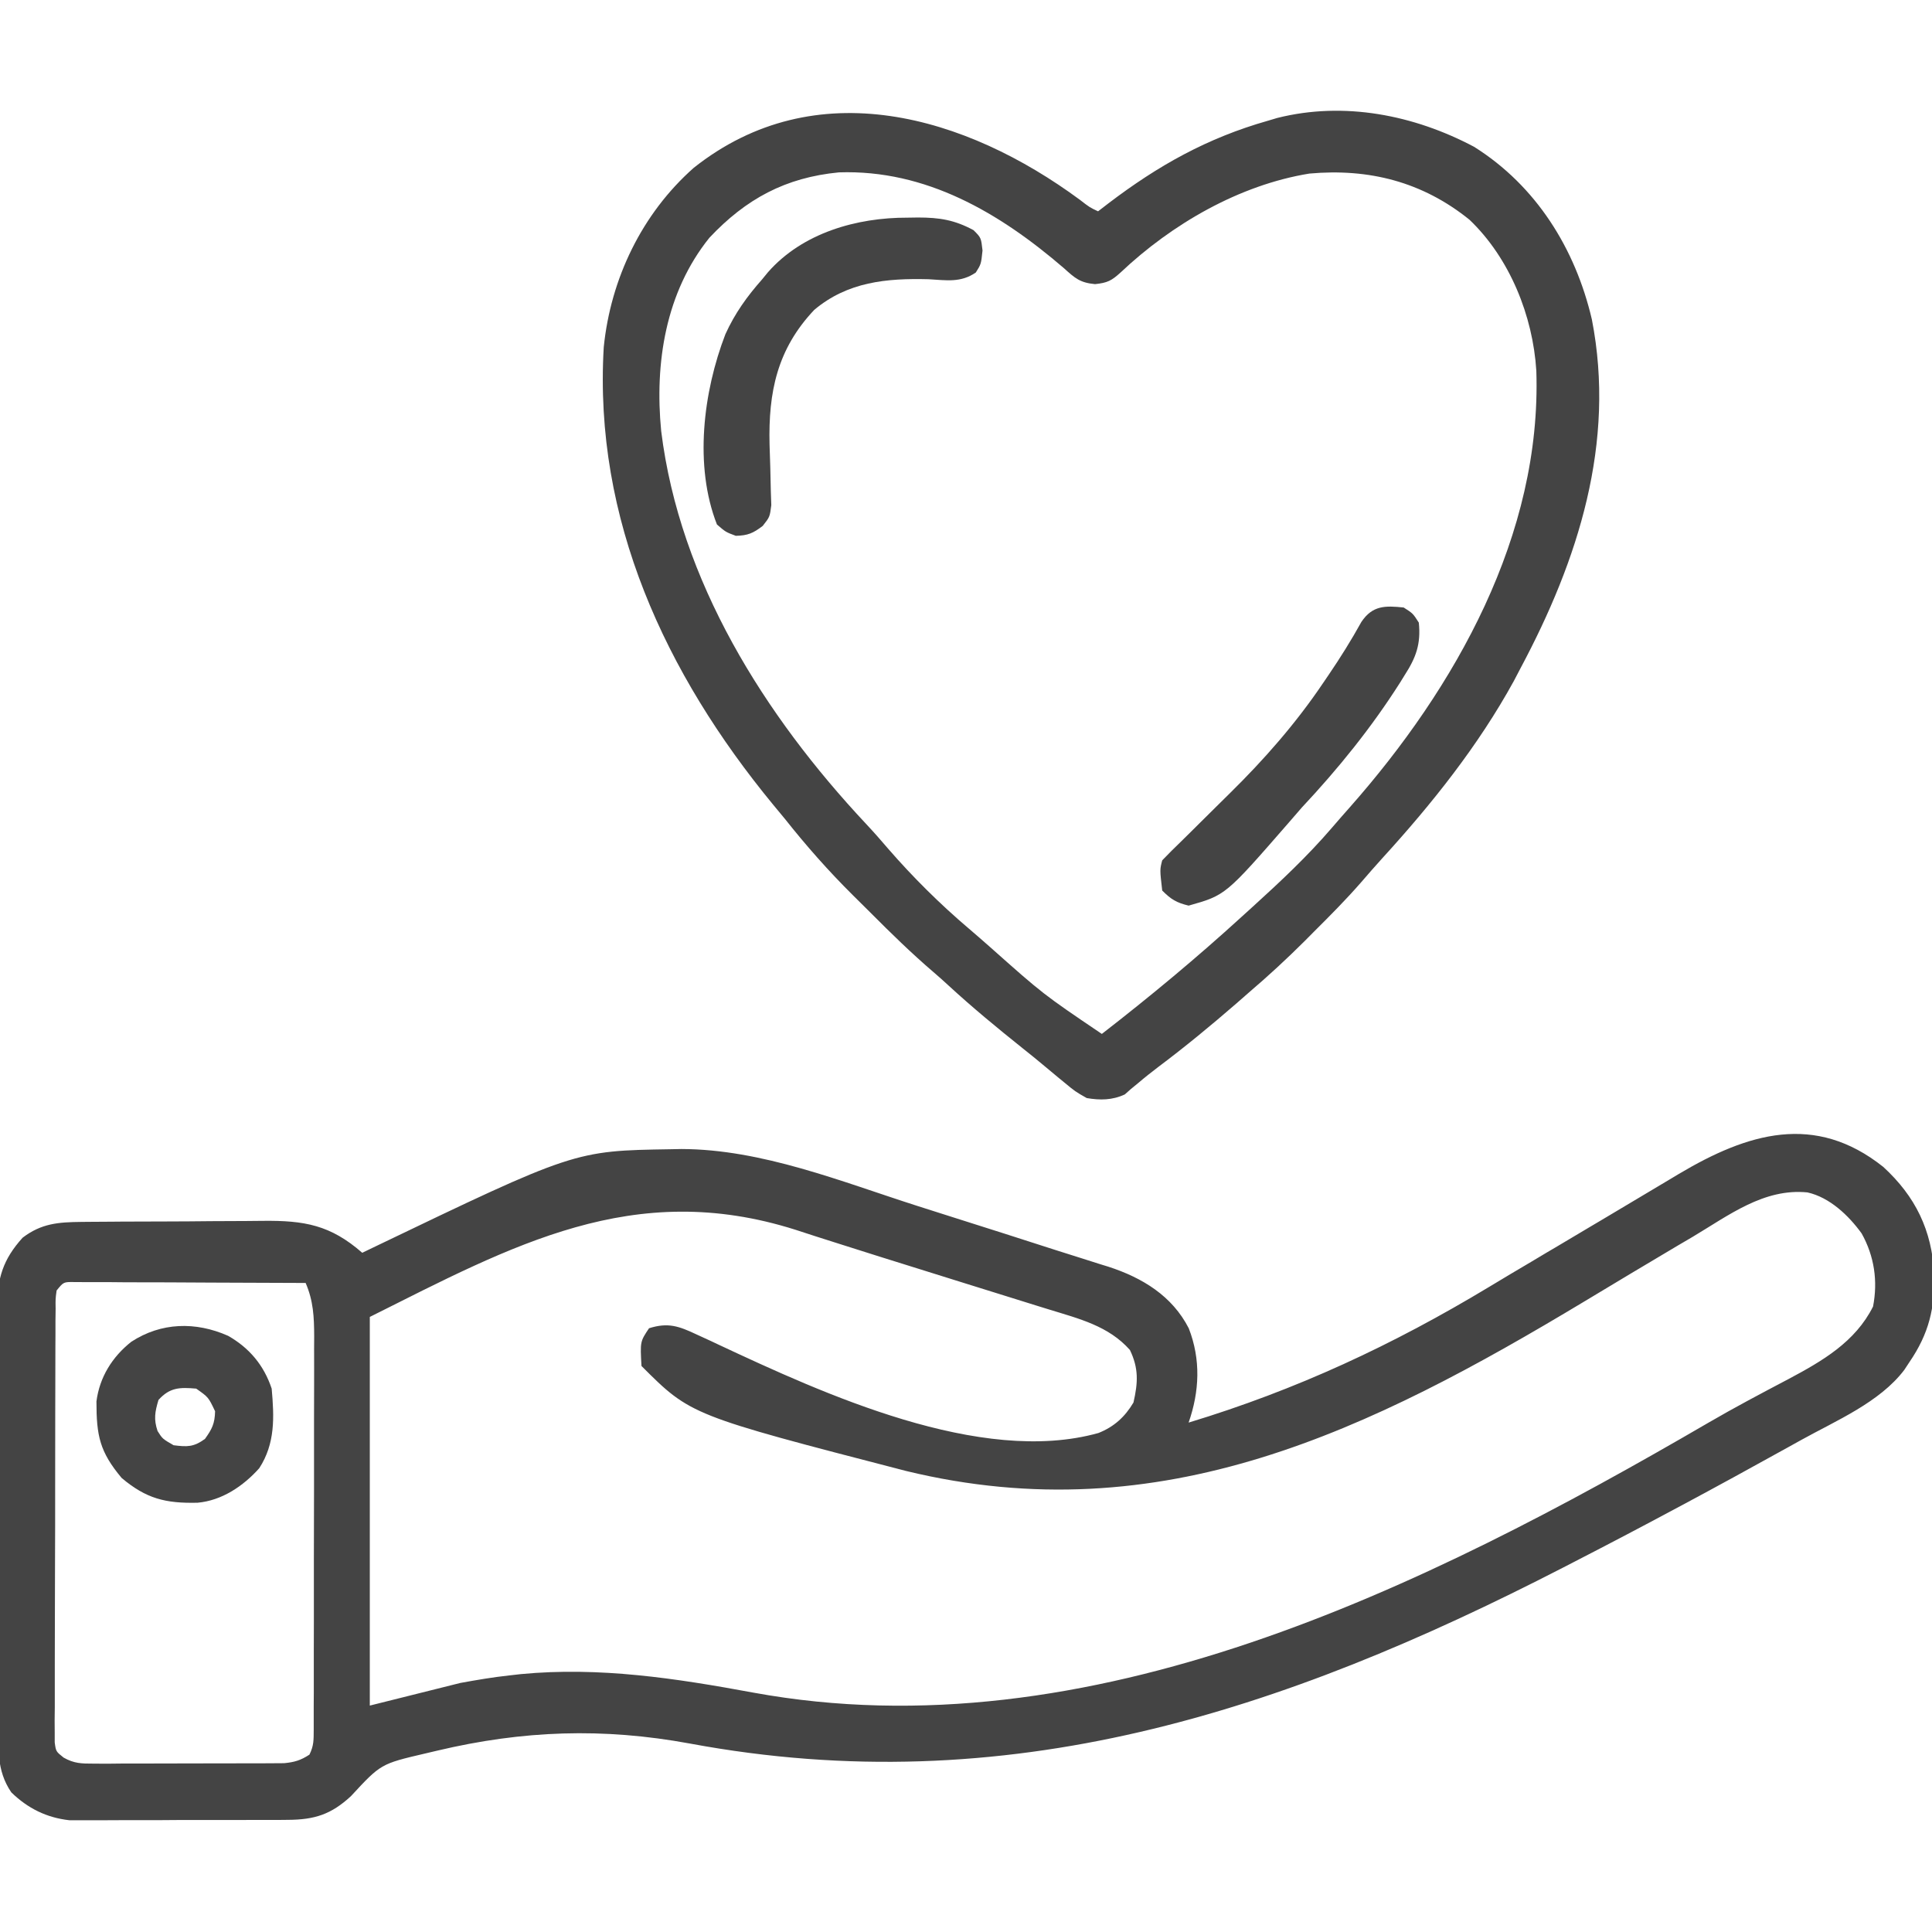
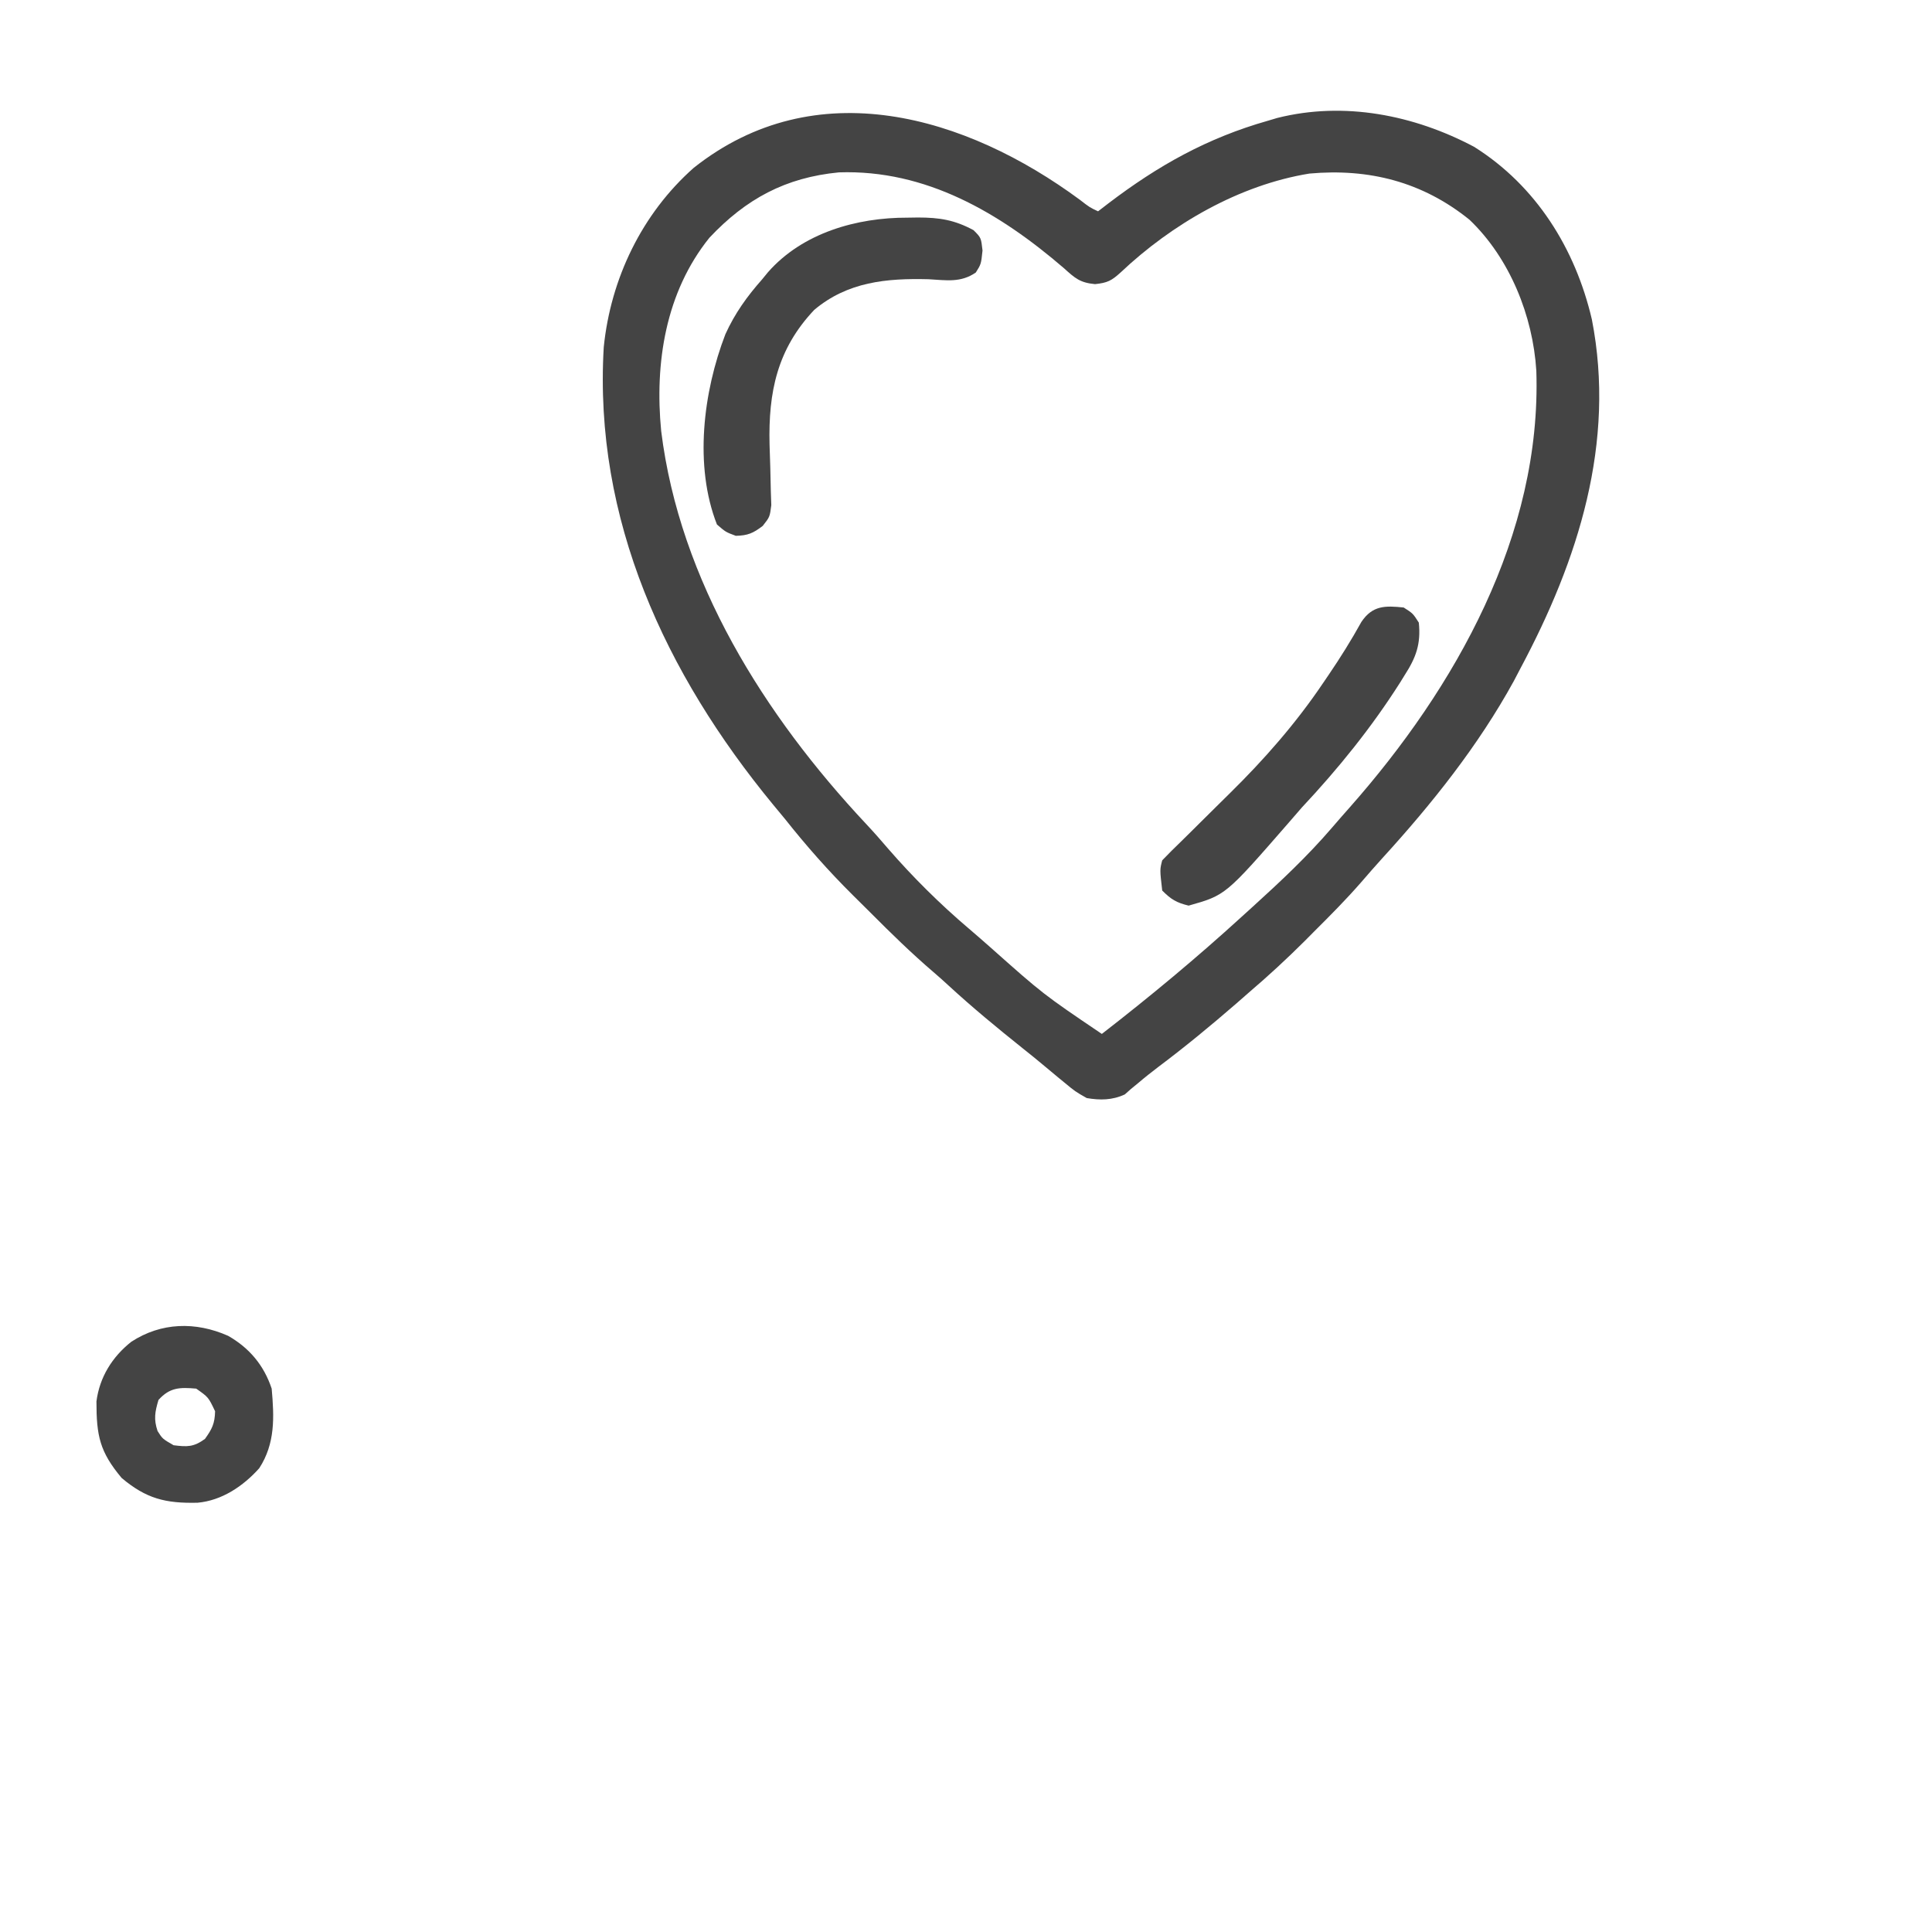
<svg xmlns="http://www.w3.org/2000/svg" width="100px" height="100px" viewBox="0 0 100 100" version="1.1">
  <g id="surface1">
-     <path style=" stroke:none;fill-rule:nonzero;fill:rgb(26.667%,26.667%,26.667%);fill-opacity:1;" d="M 97.477 60.398 C 99.148 61.93 99.992 63.68 100.113 65.934 C 100.152 67.707 99.848 69.016 98.828 70.508 C 98.742 70.641 98.656 70.77 98.566 70.906 C 97.293 72.586 95.027 73.535 93.227 74.535 C 93.016 74.652 92.805 74.77 92.586 74.891 C 88.902 76.938 85.191 78.934 81.445 80.859 C 81.188 80.992 81.188 80.992 80.922 81.129 C 66.324 88.645 52.121 93.293 35.711 90.246 C 31.219 89.418 27.066 89.562 22.633 90.613 C 22.422 90.664 22.215 90.711 22 90.762 C 19.711 91.297 19.711 91.297 18.164 92.969 C 17.141 93.914 16.285 94.188 14.902 94.195 C 14.773 94.195 14.648 94.195 14.516 94.199 C 14.098 94.199 13.676 94.199 13.258 94.199 C 12.965 94.199 12.672 94.199 12.379 94.203 C 11.766 94.203 11.152 94.203 10.539 94.203 C 9.754 94.199 8.969 94.203 8.188 94.211 C 7.582 94.211 6.977 94.211 6.371 94.211 C 6.082 94.211 5.793 94.211 5.504 94.215 C 5.098 94.219 4.695 94.215 4.289 94.215 C 4.059 94.215 3.828 94.215 3.59 94.215 C 2.418 94.086 1.438 93.602 0.586 92.773 C -0.191 91.641 -0.086 90.453 -0.086 89.129 C -0.086 88.883 -0.09 88.633 -0.09 88.375 C -0.098 87.695 -0.098 87.016 -0.098 86.336 C -0.098 85.91 -0.102 85.484 -0.102 85.059 C -0.105 83.57 -0.109 82.082 -0.109 80.594 C -0.109 79.211 -0.113 77.828 -0.125 76.445 C -0.133 75.254 -0.133 74.062 -0.133 72.875 C -0.133 72.164 -0.137 71.453 -0.141 70.746 C -0.148 69.953 -0.145 69.16 -0.141 68.367 C -0.145 68.137 -0.148 67.902 -0.152 67.664 C -0.137 66.16 0.152 65.188 1.172 64.062 C 2.141 63.324 3.016 63.258 4.211 63.246 C 4.402 63.246 4.402 63.246 4.598 63.242 C 5.016 63.238 5.438 63.238 5.855 63.234 C 6.07 63.234 6.07 63.234 6.293 63.23 C 7.055 63.227 7.816 63.227 8.578 63.223 C 9.359 63.223 10.145 63.215 10.93 63.207 C 11.535 63.203 12.137 63.199 12.742 63.199 C 13.031 63.199 13.32 63.195 13.609 63.191 C 15.762 63.168 17.105 63.406 18.75 64.844 C 18.93 64.758 19.109 64.672 19.293 64.582 C 29.742 59.562 29.742 59.562 34.719 59.484 C 34.898 59.48 35.078 59.477 35.266 59.473 C 39.445 59.484 43.547 61.16 47.48 62.418 C 48.121 62.625 48.762 62.828 49.406 63.031 C 51.156 63.586 52.906 64.141 54.652 64.707 C 55.105 64.852 55.559 64.996 56.012 65.137 C 56.324 65.234 56.637 65.336 56.945 65.434 C 57.09 65.48 57.23 65.523 57.375 65.566 C 59.129 66.137 60.672 67.074 61.531 68.754 C 62.16 70.375 62.086 72.016 61.523 73.633 C 67.105 71.941 72.09 69.617 77.09 66.602 C 77.812 66.164 78.539 65.734 79.266 65.305 C 79.531 65.145 79.801 64.984 80.07 64.824 C 80.203 64.746 80.34 64.668 80.477 64.586 C 81.145 64.188 81.812 63.793 82.48 63.395 C 82.609 63.32 82.738 63.242 82.871 63.164 C 83.668 62.688 84.469 62.211 85.27 61.734 C 85.648 61.508 86.023 61.285 86.402 61.059 C 86.566 60.961 86.73 60.863 86.898 60.762 C 90.461 58.645 93.941 57.582 97.477 60.398 Z M 87.598 64.027 C 87.348 64.176 87.094 64.32 86.844 64.469 C 85.234 65.422 83.633 66.383 82.031 67.348 C 70.922 74.031 60.141 79.352 46.898 76.137 C 35.75 73.25 35.75 73.25 33.203 70.703 C 33.133 69.441 33.133 69.441 33.594 68.75 C 34.574 68.441 35.133 68.637 36.043 69.066 C 36.293 69.18 36.543 69.297 36.793 69.41 C 36.926 69.473 37.055 69.535 37.191 69.598 C 42.609 72.133 50.75 75.879 56.855 74.172 C 57.66 73.852 58.223 73.344 58.668 72.594 C 58.906 71.559 58.941 70.824 58.484 69.875 C 57.379 68.625 55.836 68.254 54.293 67.777 C 54.062 67.707 53.836 67.633 53.598 67.562 C 52.984 67.367 52.371 67.18 51.758 66.988 C 51.125 66.789 50.488 66.594 49.855 66.395 C 49.102 66.16 48.348 65.922 47.594 65.688 C 46.223 65.262 44.852 64.832 43.484 64.395 C 43.07 64.262 42.656 64.129 42.242 64 C 41.887 63.883 41.531 63.77 41.172 63.652 C 32.781 60.996 26.535 64.465 19.141 68.164 C 19.141 74.805 19.141 81.441 19.141 88.281 C 20.688 87.895 22.234 87.508 23.828 87.109 C 24.688 86.953 25.504 86.812 26.367 86.719 C 26.66 86.688 26.66 86.688 26.957 86.652 C 31.027 86.262 34.996 86.871 38.988 87.609 C 56.371 90.793 73.727 82.199 88.438 73.633 C 89.793 72.844 91.18 72.113 92.566 71.383 C 94.32 70.449 96.031 69.461 96.949 67.625 C 97.203 66.309 97.016 65.023 96.359 63.844 C 95.684 62.91 94.703 61.977 93.555 61.719 C 91.297 61.492 89.469 62.914 87.598 64.027 Z M 2.93 66.797 C 2.871 67.234 2.871 67.234 2.879 67.746 C 2.875 67.945 2.875 68.145 2.871 68.352 C 2.871 68.57 2.871 68.793 2.871 69.02 C 2.871 69.25 2.871 69.48 2.867 69.723 C 2.867 70.355 2.863 70.992 2.863 71.629 C 2.863 72.16 2.863 72.691 2.859 73.219 C 2.859 74.473 2.855 75.723 2.855 76.977 C 2.859 78.266 2.852 79.559 2.848 80.852 C 2.844 81.957 2.84 83.066 2.84 84.176 C 2.84 84.836 2.84 85.5 2.836 86.164 C 2.832 86.902 2.832 87.641 2.836 88.379 C 2.832 88.598 2.832 88.816 2.828 89.043 C 2.828 89.246 2.832 89.445 2.832 89.652 C 2.832 89.828 2.832 90 2.832 90.184 C 2.895 90.656 2.895 90.656 3.293 90.973 C 3.836 91.281 4.219 91.285 4.844 91.285 C 5.188 91.285 5.188 91.285 5.535 91.289 C 5.781 91.285 6.027 91.285 6.281 91.281 C 6.66 91.281 6.66 91.281 7.047 91.281 C 7.582 91.281 8.117 91.281 8.648 91.277 C 9.336 91.273 10.02 91.273 10.703 91.273 C 11.355 91.273 12.012 91.273 12.664 91.27 C 13.031 91.27 13.031 91.27 13.41 91.27 C 13.637 91.27 13.863 91.266 14.102 91.266 C 14.301 91.266 14.5 91.262 14.707 91.262 C 15.246 91.211 15.566 91.113 16.016 90.82 C 16.25 90.348 16.234 90.051 16.238 89.523 C 16.238 89.332 16.238 89.141 16.238 88.945 C 16.238 88.734 16.238 88.523 16.238 88.305 C 16.238 88.086 16.242 87.863 16.242 87.637 C 16.242 86.902 16.242 86.168 16.242 85.434 C 16.246 84.926 16.246 84.418 16.246 83.906 C 16.246 82.84 16.246 81.77 16.246 80.703 C 16.246 79.469 16.25 78.234 16.254 77 C 16.254 75.812 16.254 74.625 16.254 73.438 C 16.254 72.934 16.258 72.426 16.258 71.922 C 16.262 71.215 16.258 70.508 16.258 69.801 C 16.258 69.594 16.262 69.387 16.262 69.168 C 16.258 68.172 16.223 67.34 15.82 66.406 C 14.195 66.398 12.574 66.391 10.949 66.387 C 10.199 66.383 9.445 66.383 8.691 66.375 C 7.965 66.371 7.238 66.371 6.508 66.371 C 6.23 66.367 5.953 66.367 5.676 66.363 C 5.289 66.363 4.898 66.363 4.512 66.363 C 4.289 66.359 4.07 66.359 3.844 66.359 C 3.289 66.352 3.289 66.352 2.93 66.797 Z M 2.93 66.797 " />
    <path style=" stroke:none;fill-rule:nonzero;fill:rgb(26.667%,26.667%,26.667%);fill-opacity:1;" d="M 55.898 10.344 C 56.402 10.734 56.402 10.734 56.836 10.938 C 57.102 10.73 57.102 10.73 57.375 10.523 C 59.953 8.562 62.5 7.137 65.625 6.25 C 65.785 6.203 65.945 6.152 66.113 6.105 C 69.574 5.234 73.195 5.953 76.297 7.598 C 79.508 9.613 81.539 12.867 82.395 16.535 C 83.641 22.922 81.684 28.996 78.711 34.57 C 78.594 34.793 78.477 35.02 78.355 35.25 C 76.523 38.59 74.113 41.613 71.551 44.418 C 71.184 44.824 70.824 45.234 70.465 45.652 C 69.676 46.559 68.832 47.406 67.98 48.254 C 67.832 48.402 67.684 48.555 67.531 48.707 C 66.602 49.633 65.645 50.516 64.648 51.367 C 64.43 51.559 64.207 51.754 63.988 51.945 C 62.672 53.086 61.336 54.188 59.941 55.234 C 59.598 55.496 59.254 55.766 58.926 56.047 C 58.797 56.152 58.664 56.262 58.531 56.371 C 58.43 56.465 58.324 56.555 58.219 56.648 C 57.57 56.949 56.941 56.953 56.25 56.836 C 55.652 56.496 55.652 56.496 55.078 56.02 C 54.973 55.93 54.867 55.844 54.758 55.758 C 54.527 55.566 54.301 55.379 54.074 55.188 C 53.695 54.867 53.309 54.559 52.922 54.25 C 51.617 53.207 50.332 52.148 49.102 51.016 C 48.844 50.777 48.582 50.543 48.312 50.312 C 47.172 49.336 46.105 48.293 45.047 47.23 C 44.742 46.926 44.434 46.621 44.129 46.32 C 42.871 45.07 41.727 43.773 40.625 42.383 C 40.422 42.137 40.219 41.895 40.016 41.648 C 34.434 34.871 30.723 26.871 31.25 17.969 C 31.609 14.422 33.223 11.066 35.902 8.691 C 42.223 3.672 50.004 5.992 55.898 10.344 Z M 36.719 12.305 C 34.449 15.125 33.879 18.785 34.223 22.312 C 35.184 30.074 39.57 37.035 44.828 42.645 C 45.227 43.07 45.605 43.5 45.984 43.945 C 47.258 45.41 48.656 46.797 50.137 48.055 C 50.508 48.371 50.875 48.691 51.242 49.016 C 53.992 51.461 53.992 51.461 57.031 53.516 C 59.52 51.586 61.93 49.586 64.258 47.461 C 64.457 47.281 64.652 47.102 64.852 46.922 C 66.281 45.625 67.676 44.316 68.934 42.852 C 69.238 42.496 69.547 42.145 69.859 41.793 C 75.344 35.586 79.801 27.68 79.52 19.191 C 79.344 16.352 78.145 13.363 76.062 11.375 C 73.625 9.406 70.852 8.707 67.773 8.984 C 64.141 9.574 60.656 11.598 58.008 14.098 C 57.527 14.535 57.324 14.637 56.68 14.707 C 55.898 14.633 55.645 14.402 55.066 13.879 C 51.734 11.012 47.926 8.77 43.422 8.922 C 40.656 9.188 38.613 10.293 36.719 12.305 Z M 36.719 12.305 " />
    <path style=" stroke:none;fill-rule:nonzero;fill:rgb(26.667%,26.667%,26.667%);fill-opacity:1;" d="M 46.973 11.266 C 47.152 11.266 47.328 11.262 47.512 11.258 C 48.625 11.258 49.41 11.383 50.391 11.914 C 50.781 12.305 50.781 12.305 50.855 12.965 C 50.781 13.672 50.781 13.672 50.508 14.105 C 49.723 14.645 48.984 14.504 48.059 14.453 C 45.895 14.398 43.879 14.582 42.145 16.039 C 40.227 18.07 39.766 20.289 39.832 23.008 C 39.844 23.414 39.855 23.82 39.871 24.23 C 39.883 24.633 39.891 25.031 39.898 25.434 C 39.906 25.668 39.914 25.906 39.922 26.148 C 39.844 26.758 39.844 26.758 39.48 27.219 C 38.988 27.598 38.707 27.719 38.086 27.734 C 37.562 27.539 37.562 27.539 37.109 27.148 C 35.918 24.109 36.398 20.281 37.547 17.297 C 38.039 16.215 38.668 15.34 39.453 14.453 C 39.551 14.332 39.648 14.215 39.75 14.09 C 41.543 12.051 44.348 11.258 46.973 11.266 Z M 46.973 11.266 " />
    <path style=" stroke:none;fill-rule:nonzero;fill:rgb(26.667%,26.667%,26.667%);fill-opacity:1;" d="M 11.805 69.141 C 12.91 69.77 13.66 70.668 14.062 71.875 C 14.195 73.355 14.25 74.715 13.418 75.996 C 12.59 76.922 11.484 77.668 10.227 77.781 C 8.562 77.82 7.57 77.57 6.297 76.5 C 5.16 75.141 4.992 74.316 4.992 72.539 C 5.152 71.285 5.809 70.23 6.797 69.449 C 8.344 68.441 10.125 68.398 11.805 69.141 Z M 8.203 72.461 C 8.02 73.074 7.949 73.461 8.156 74.07 C 8.41 74.473 8.41 74.473 8.984 74.805 C 9.695 74.895 10.023 74.902 10.609 74.477 C 10.98 73.961 11.117 73.68 11.133 73.047 C 10.789 72.32 10.789 72.32 10.156 71.875 C 9.309 71.801 8.789 71.809 8.203 72.461 Z M 8.203 72.461 " />
    <path style=" stroke:none;fill-rule:nonzero;fill:rgb(26.667%,26.667%,26.667%);fill-opacity:1;" d="M 72.656 31.445 C 73.133 31.75 73.133 31.75 73.438 32.227 C 73.551 33.336 73.293 34.035 72.703 34.949 C 72.629 35.074 72.551 35.199 72.469 35.328 C 70.984 37.664 69.273 39.781 67.383 41.797 C 67.145 42.07 66.91 42.34 66.676 42.613 C 63.434 46.336 63.434 46.336 61.523 46.875 C 60.887 46.719 60.617 46.555 60.156 46.094 C 60.031 45.012 60.031 45.012 60.156 44.531 C 60.473 44.199 60.801 43.875 61.133 43.555 C 61.297 43.395 61.461 43.23 61.629 43.066 C 61.801 42.895 61.973 42.727 62.148 42.551 C 62.441 42.262 62.734 41.969 63.027 41.68 C 63.227 41.484 63.426 41.285 63.625 41.09 C 65.434 39.312 67.074 37.445 68.492 35.34 C 68.586 35.207 68.676 35.074 68.766 34.938 C 69.375 34.043 69.941 33.137 70.465 32.191 C 71.039 31.332 71.703 31.344 72.656 31.445 Z M 72.656 31.445 " />
  </g>
</svg>